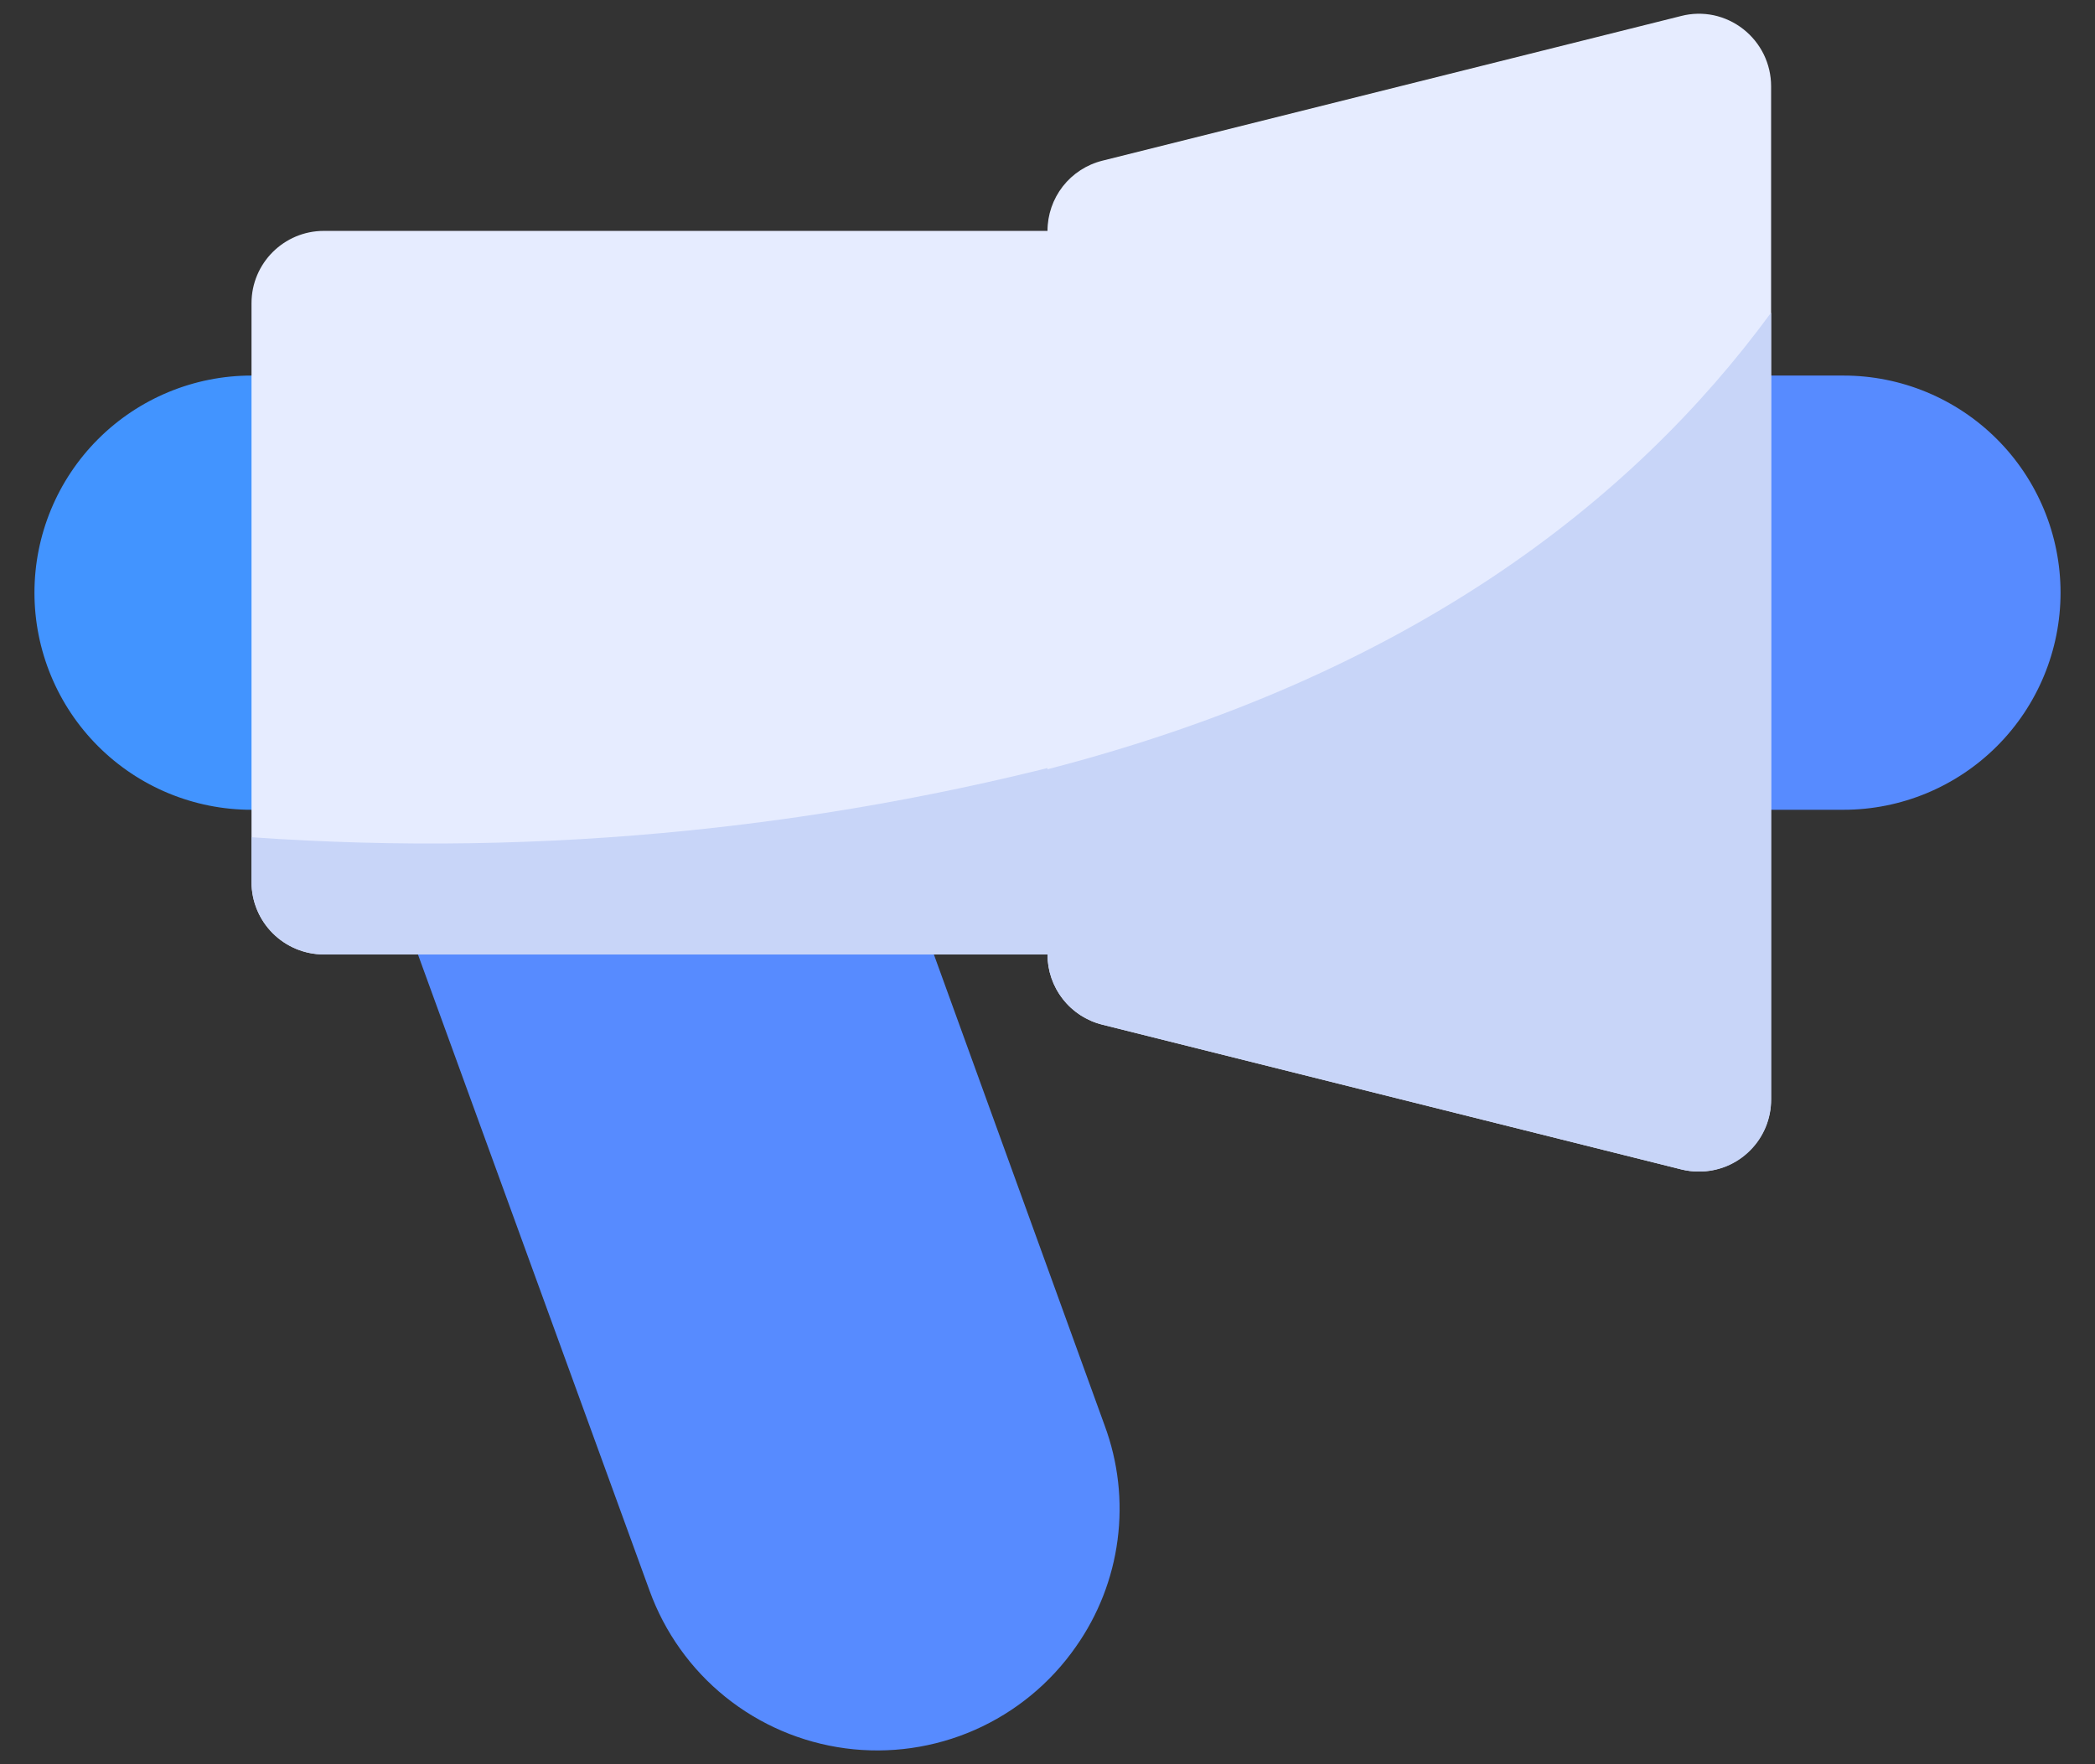
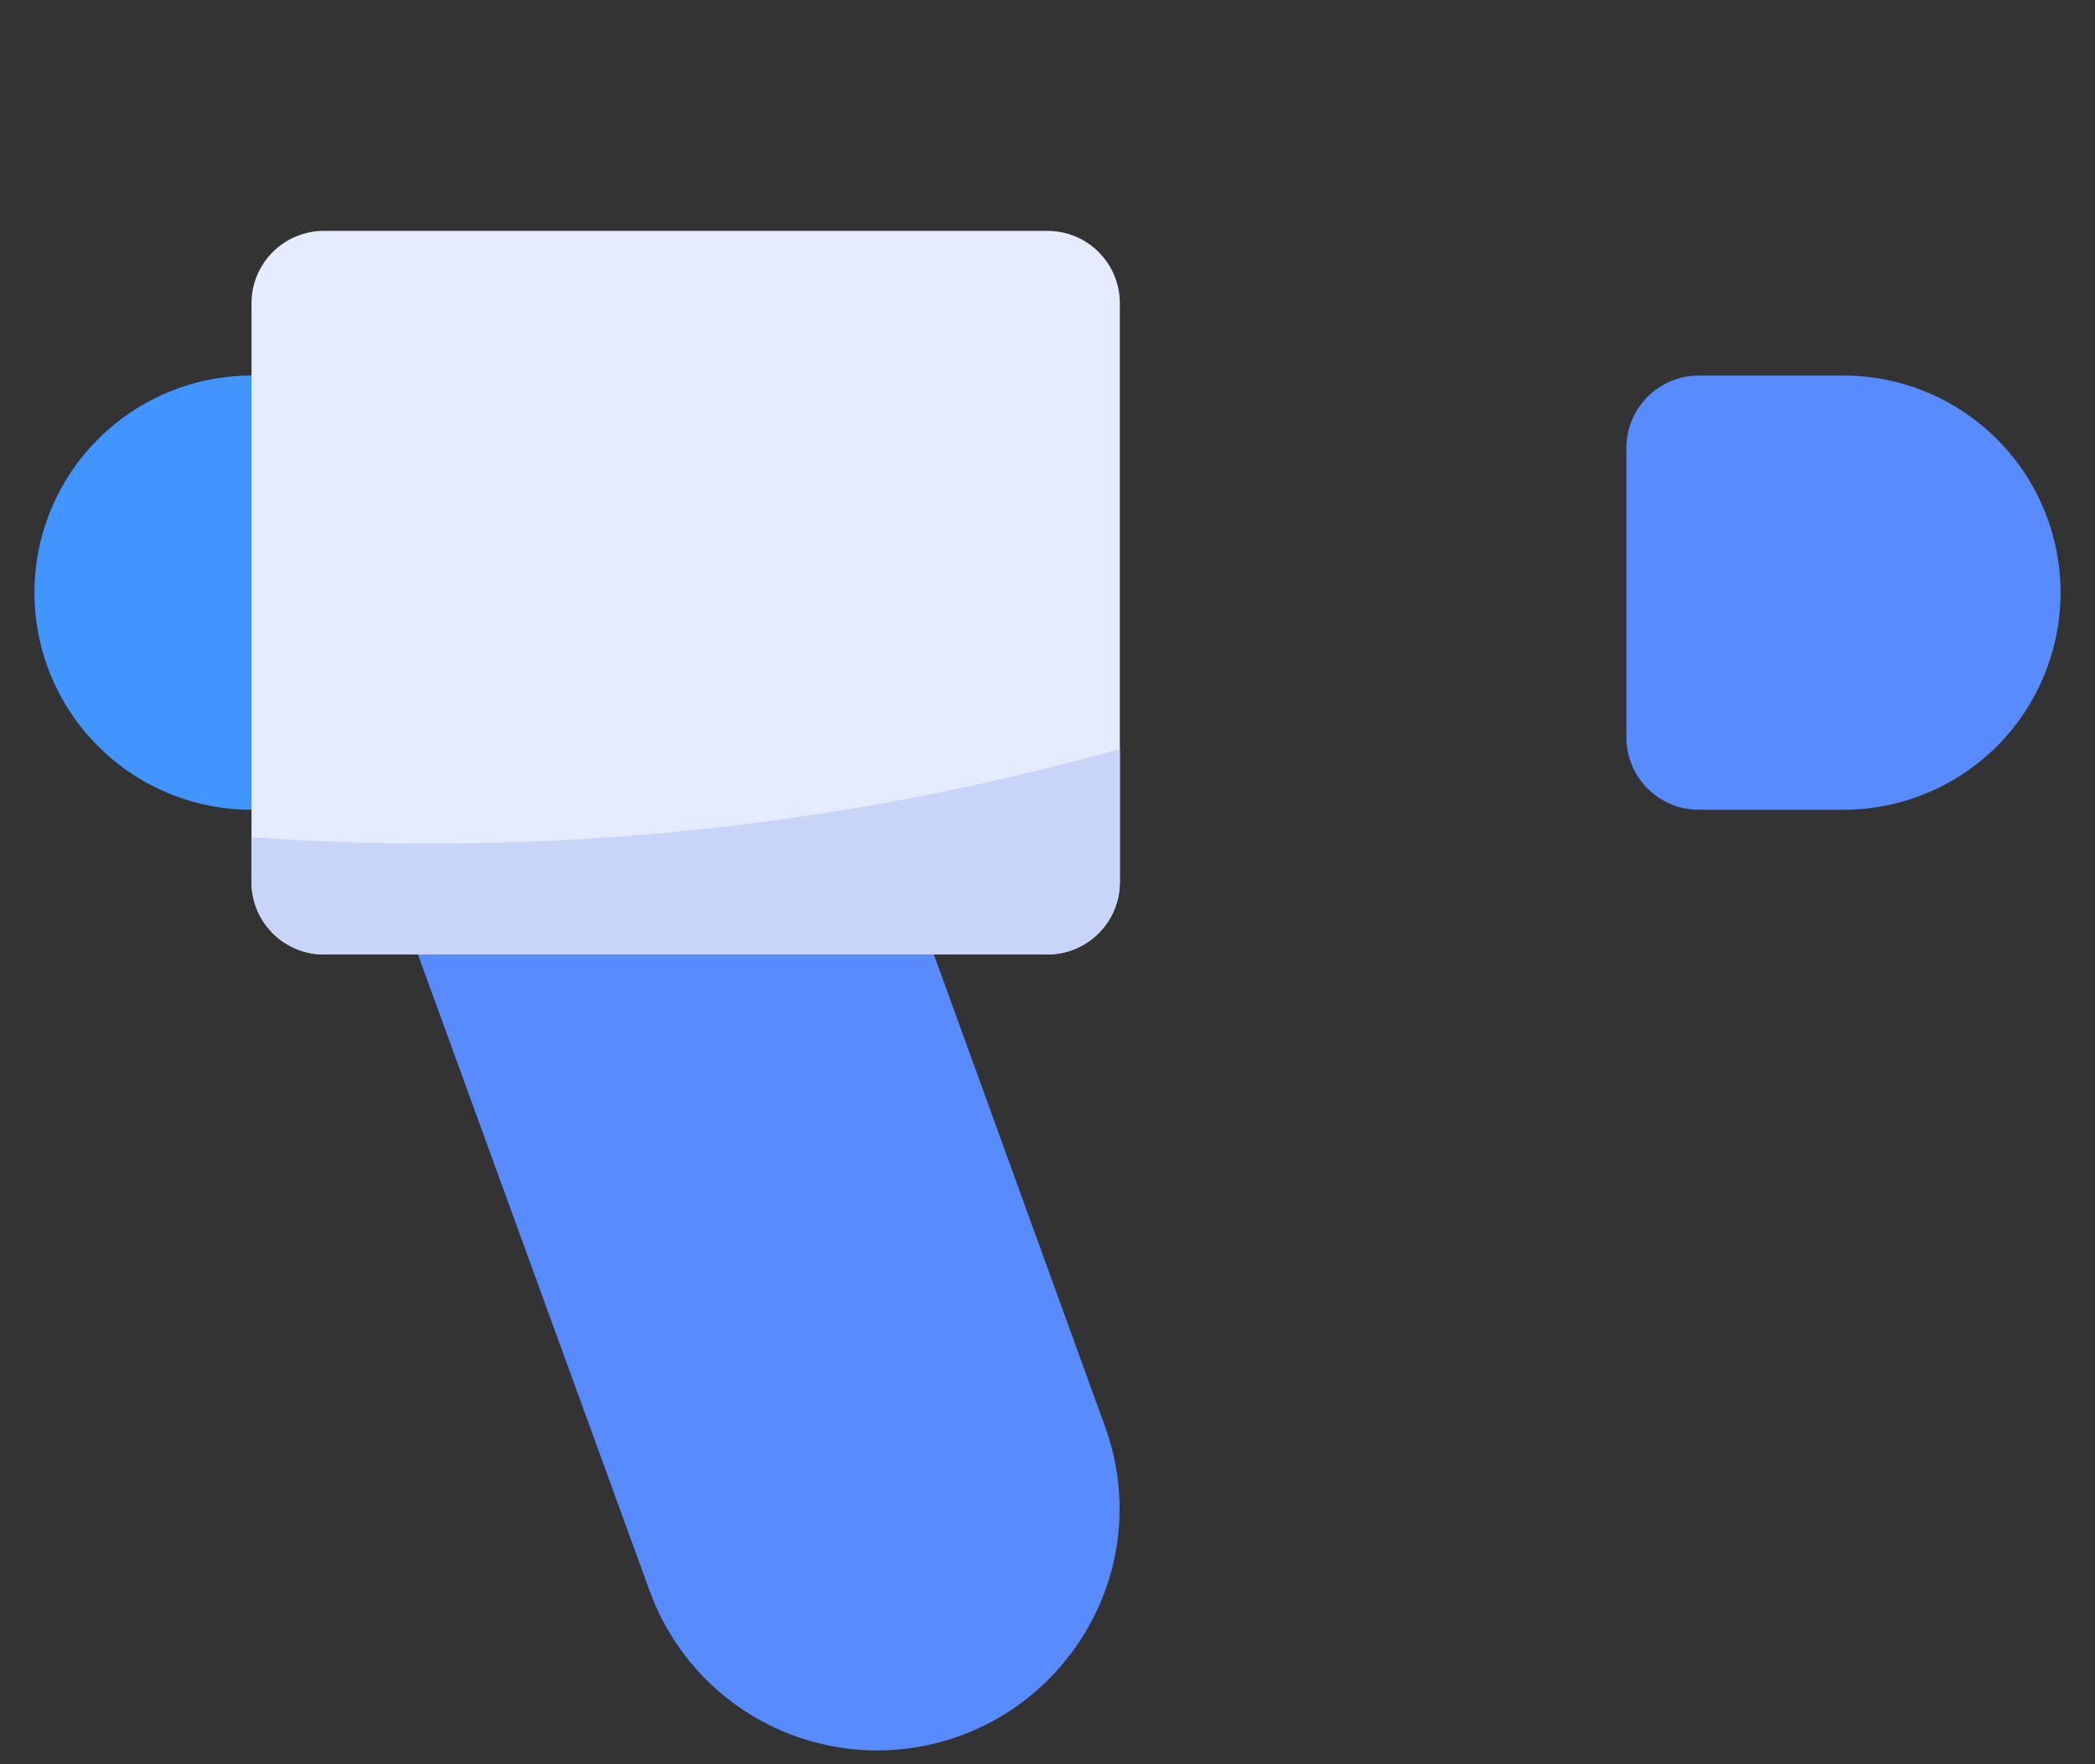
<svg xmlns="http://www.w3.org/2000/svg" width="38" height="32" viewBox="0 0 38 32" fill="none">
  <rect x="0" y="0" width="38" height="32" fill="#333333" stroke="none" />
  <path d="M5.875 6.812H4.562C3.518 6.812 2.517 7.227 1.778 7.966C1.04 8.704 0.625 9.706 0.625 10.75C0.625 11.794 1.04 12.796 1.778 13.534C2.517 14.273 3.518 14.688 4.562 14.688H5.875C6.223 14.688 6.557 14.549 6.803 14.303C7.049 14.057 7.188 13.723 7.188 13.375V8.125C7.188 7.777 7.049 7.443 6.803 7.197C6.557 6.951 6.223 6.812 5.875 6.812Z" fill="#4294FF" />
  <path d="M19.512 29.873C19.051 30.533 18.418 31.053 17.681 31.378C16.945 31.702 16.133 31.818 15.335 31.712C14.537 31.606 13.784 31.284 13.157 30.779C12.53 30.274 12.055 29.606 11.781 28.849L7.581 17.312H16.939L20.037 25.857C20.282 26.519 20.363 27.23 20.271 27.93C20.18 28.63 19.919 29.297 19.512 29.873Z" fill="#578BFF" />
  <path d="M19 4.188H5.875C5.15 4.188 4.562 4.775 4.562 5.5V16C4.562 16.725 5.15 17.312 5.875 17.312H19C19.725 17.312 20.312 16.725 20.312 16V5.5C20.312 4.775 19.725 4.188 19 4.188Z" fill="#E6ECFF" />
  <path d="M33.438 6.812H30.812C30.464 6.812 30.131 6.951 29.884 7.197C29.638 7.443 29.5 7.777 29.5 8.125V13.375C29.5 13.723 29.638 14.057 29.884 14.303C30.131 14.549 30.464 14.688 30.812 14.688H33.438C34.482 14.688 35.483 14.273 36.222 13.534C36.96 12.796 37.375 11.794 37.375 10.75C37.375 9.706 36.96 8.704 36.222 7.966C35.483 7.227 34.482 6.812 33.438 6.812Z" fill="#578BFF" />
  <path d="M20.312 13.585V16C20.311 16.348 20.173 16.681 19.927 16.927C19.681 17.173 19.348 17.311 19 17.312H5.875C5.527 17.311 5.194 17.173 4.948 16.927C4.702 16.681 4.564 16.348 4.562 16V15.186C9.865 15.559 15.193 15.017 20.312 13.585Z" fill="#C8D5F8" />
-   <path d="M31.62 0.528C31.463 0.405 31.28 0.319 31.085 0.277C30.89 0.236 30.687 0.24 30.494 0.29L19.994 2.915C19.71 2.986 19.458 3.15 19.278 3.38C19.098 3.611 19 3.895 19 4.188V17.312C19 17.605 19.098 17.889 19.278 18.12C19.458 18.351 19.71 18.515 19.994 18.586L30.494 21.211C30.598 21.237 30.705 21.25 30.812 21.25C31.16 21.25 31.494 21.111 31.74 20.865C31.986 20.619 32.125 20.286 32.125 19.938V1.563C32.125 1.363 32.079 1.166 31.992 0.987C31.904 0.808 31.777 0.651 31.62 0.528Z" fill="#E6ECFF" />
-   <path d="M32.125 5.671V19.938C32.127 20.11 32.094 20.282 32.029 20.442C31.963 20.602 31.867 20.747 31.744 20.869C31.622 20.992 31.477 21.088 31.317 21.154C31.157 21.219 30.985 21.252 30.812 21.25C30.706 21.25 30.601 21.237 30.497 21.211L19.997 18.586C19.712 18.516 19.459 18.353 19.278 18.122C19.097 17.891 18.999 17.606 19 17.312V13.953C25.549 12.259 29.605 9.109 32.125 5.671Z" fill="#C8D5F8" />
</svg>